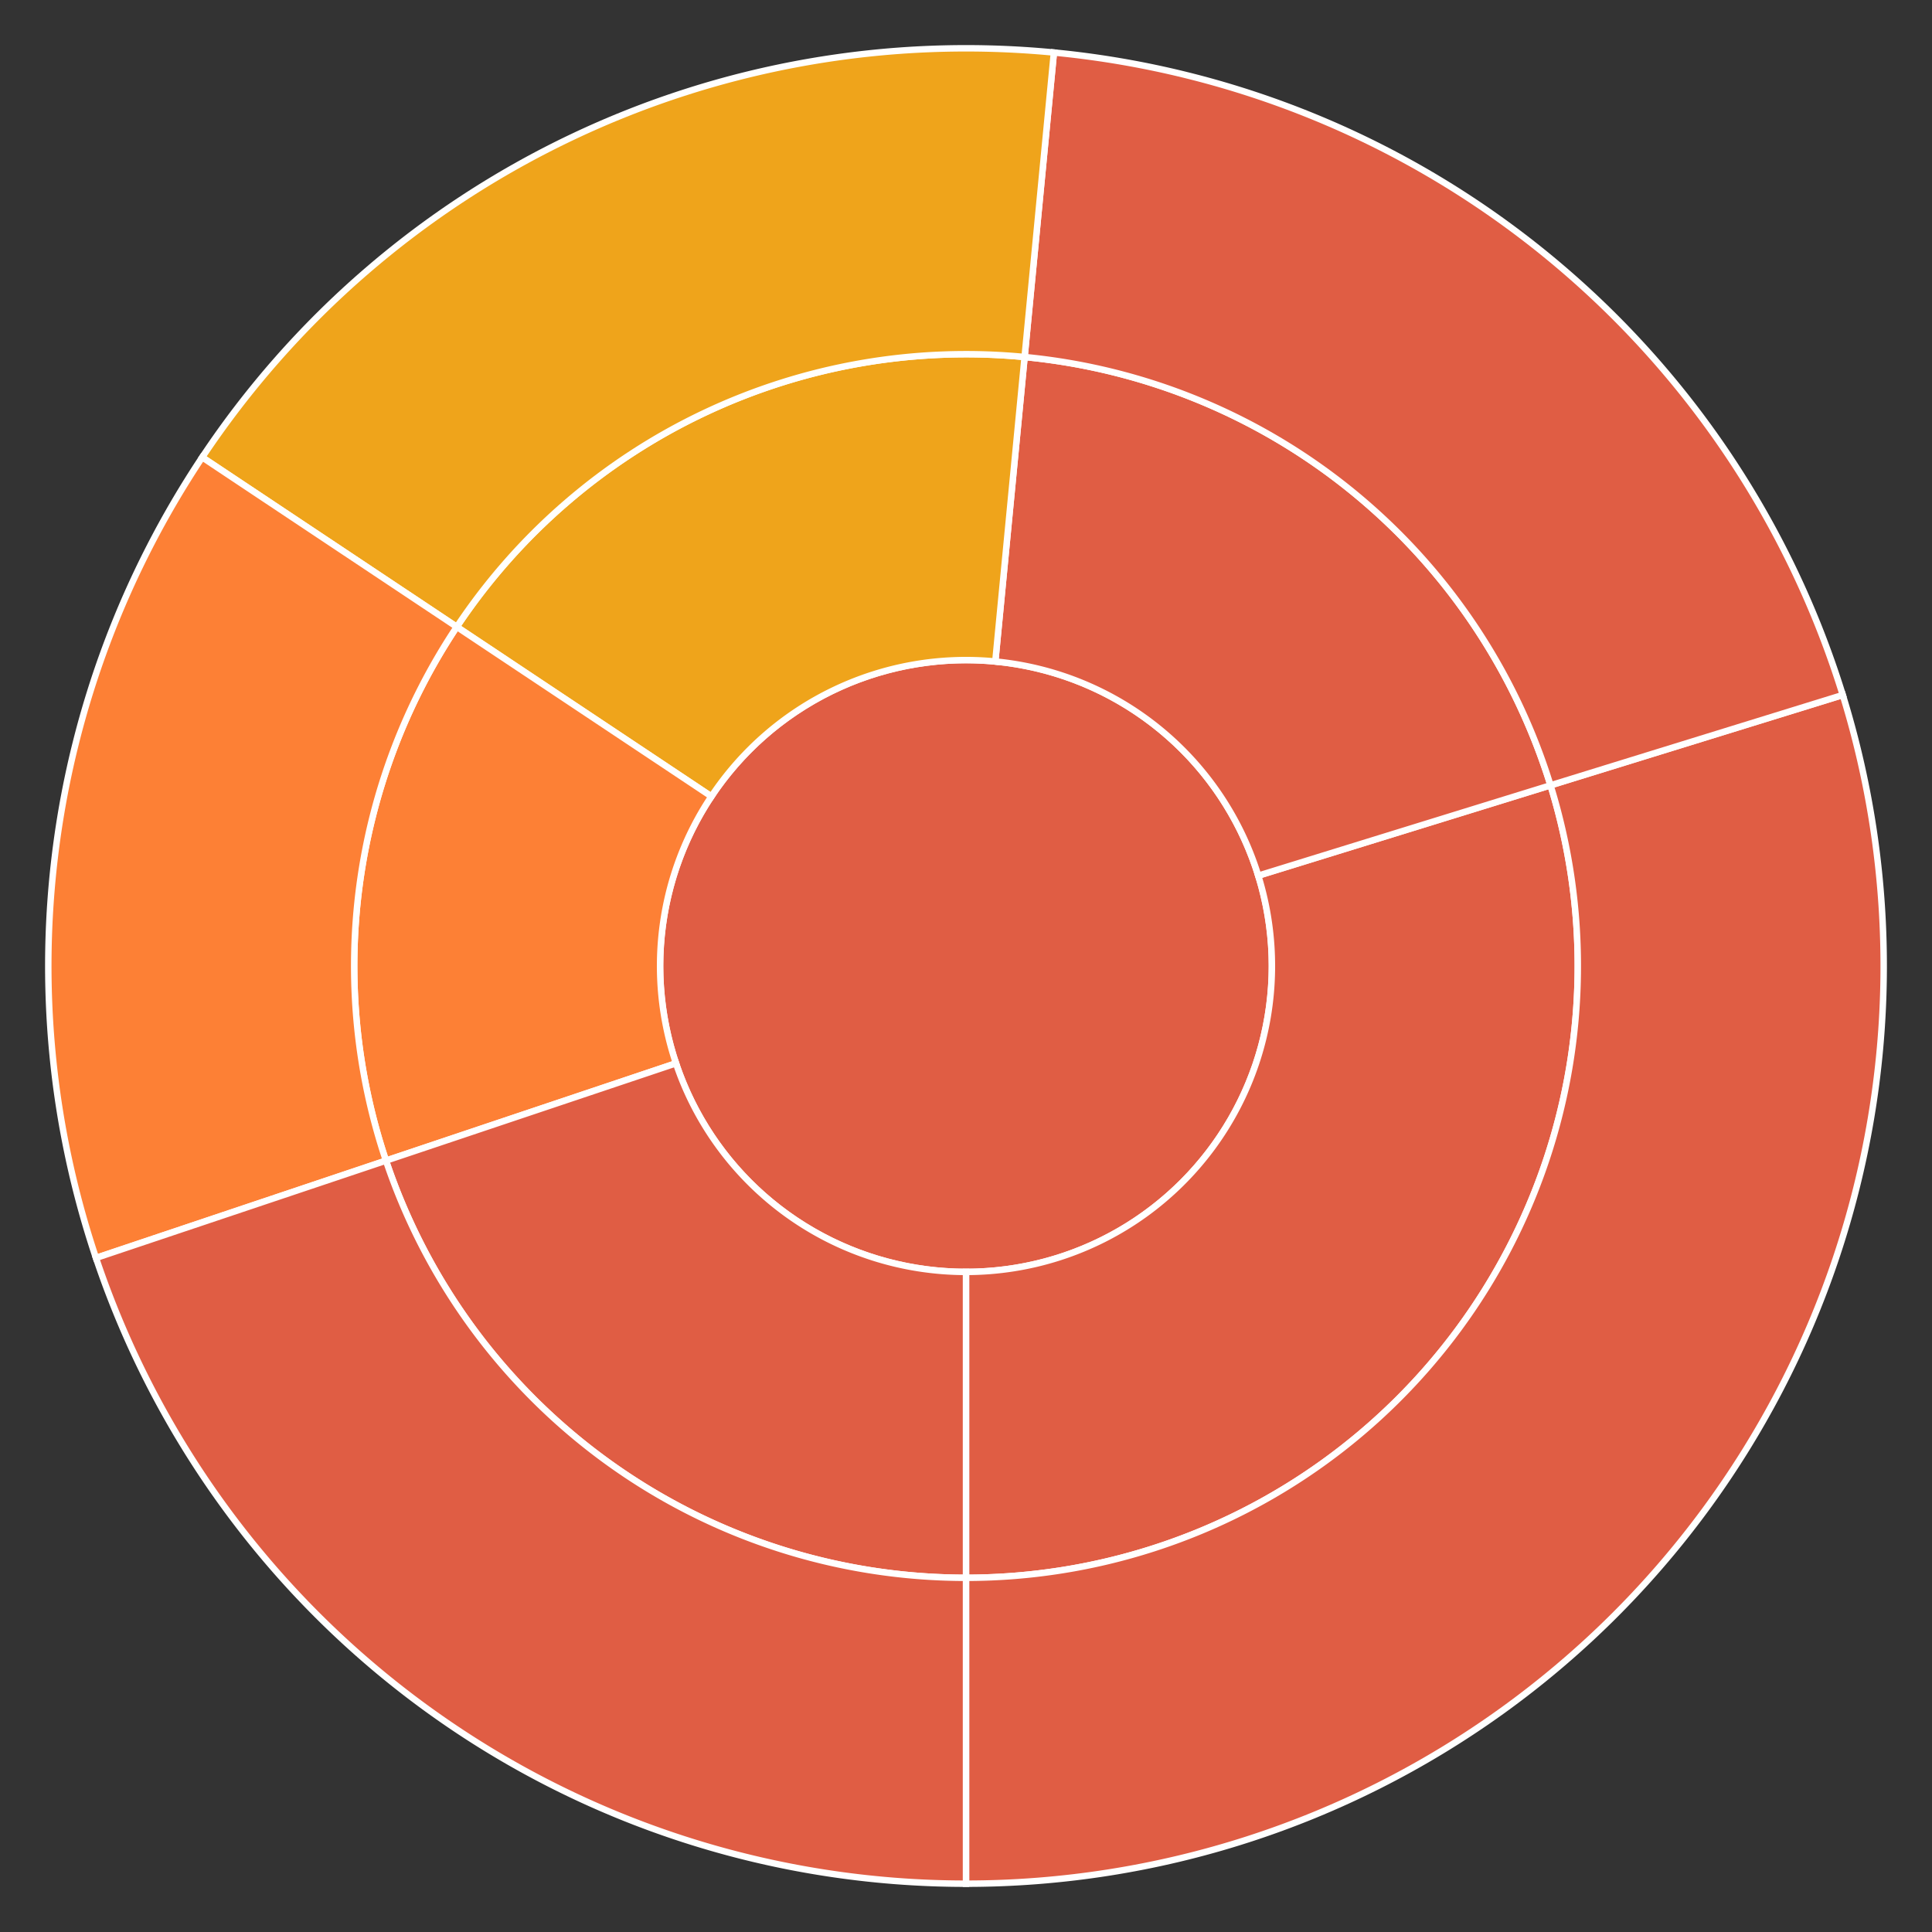
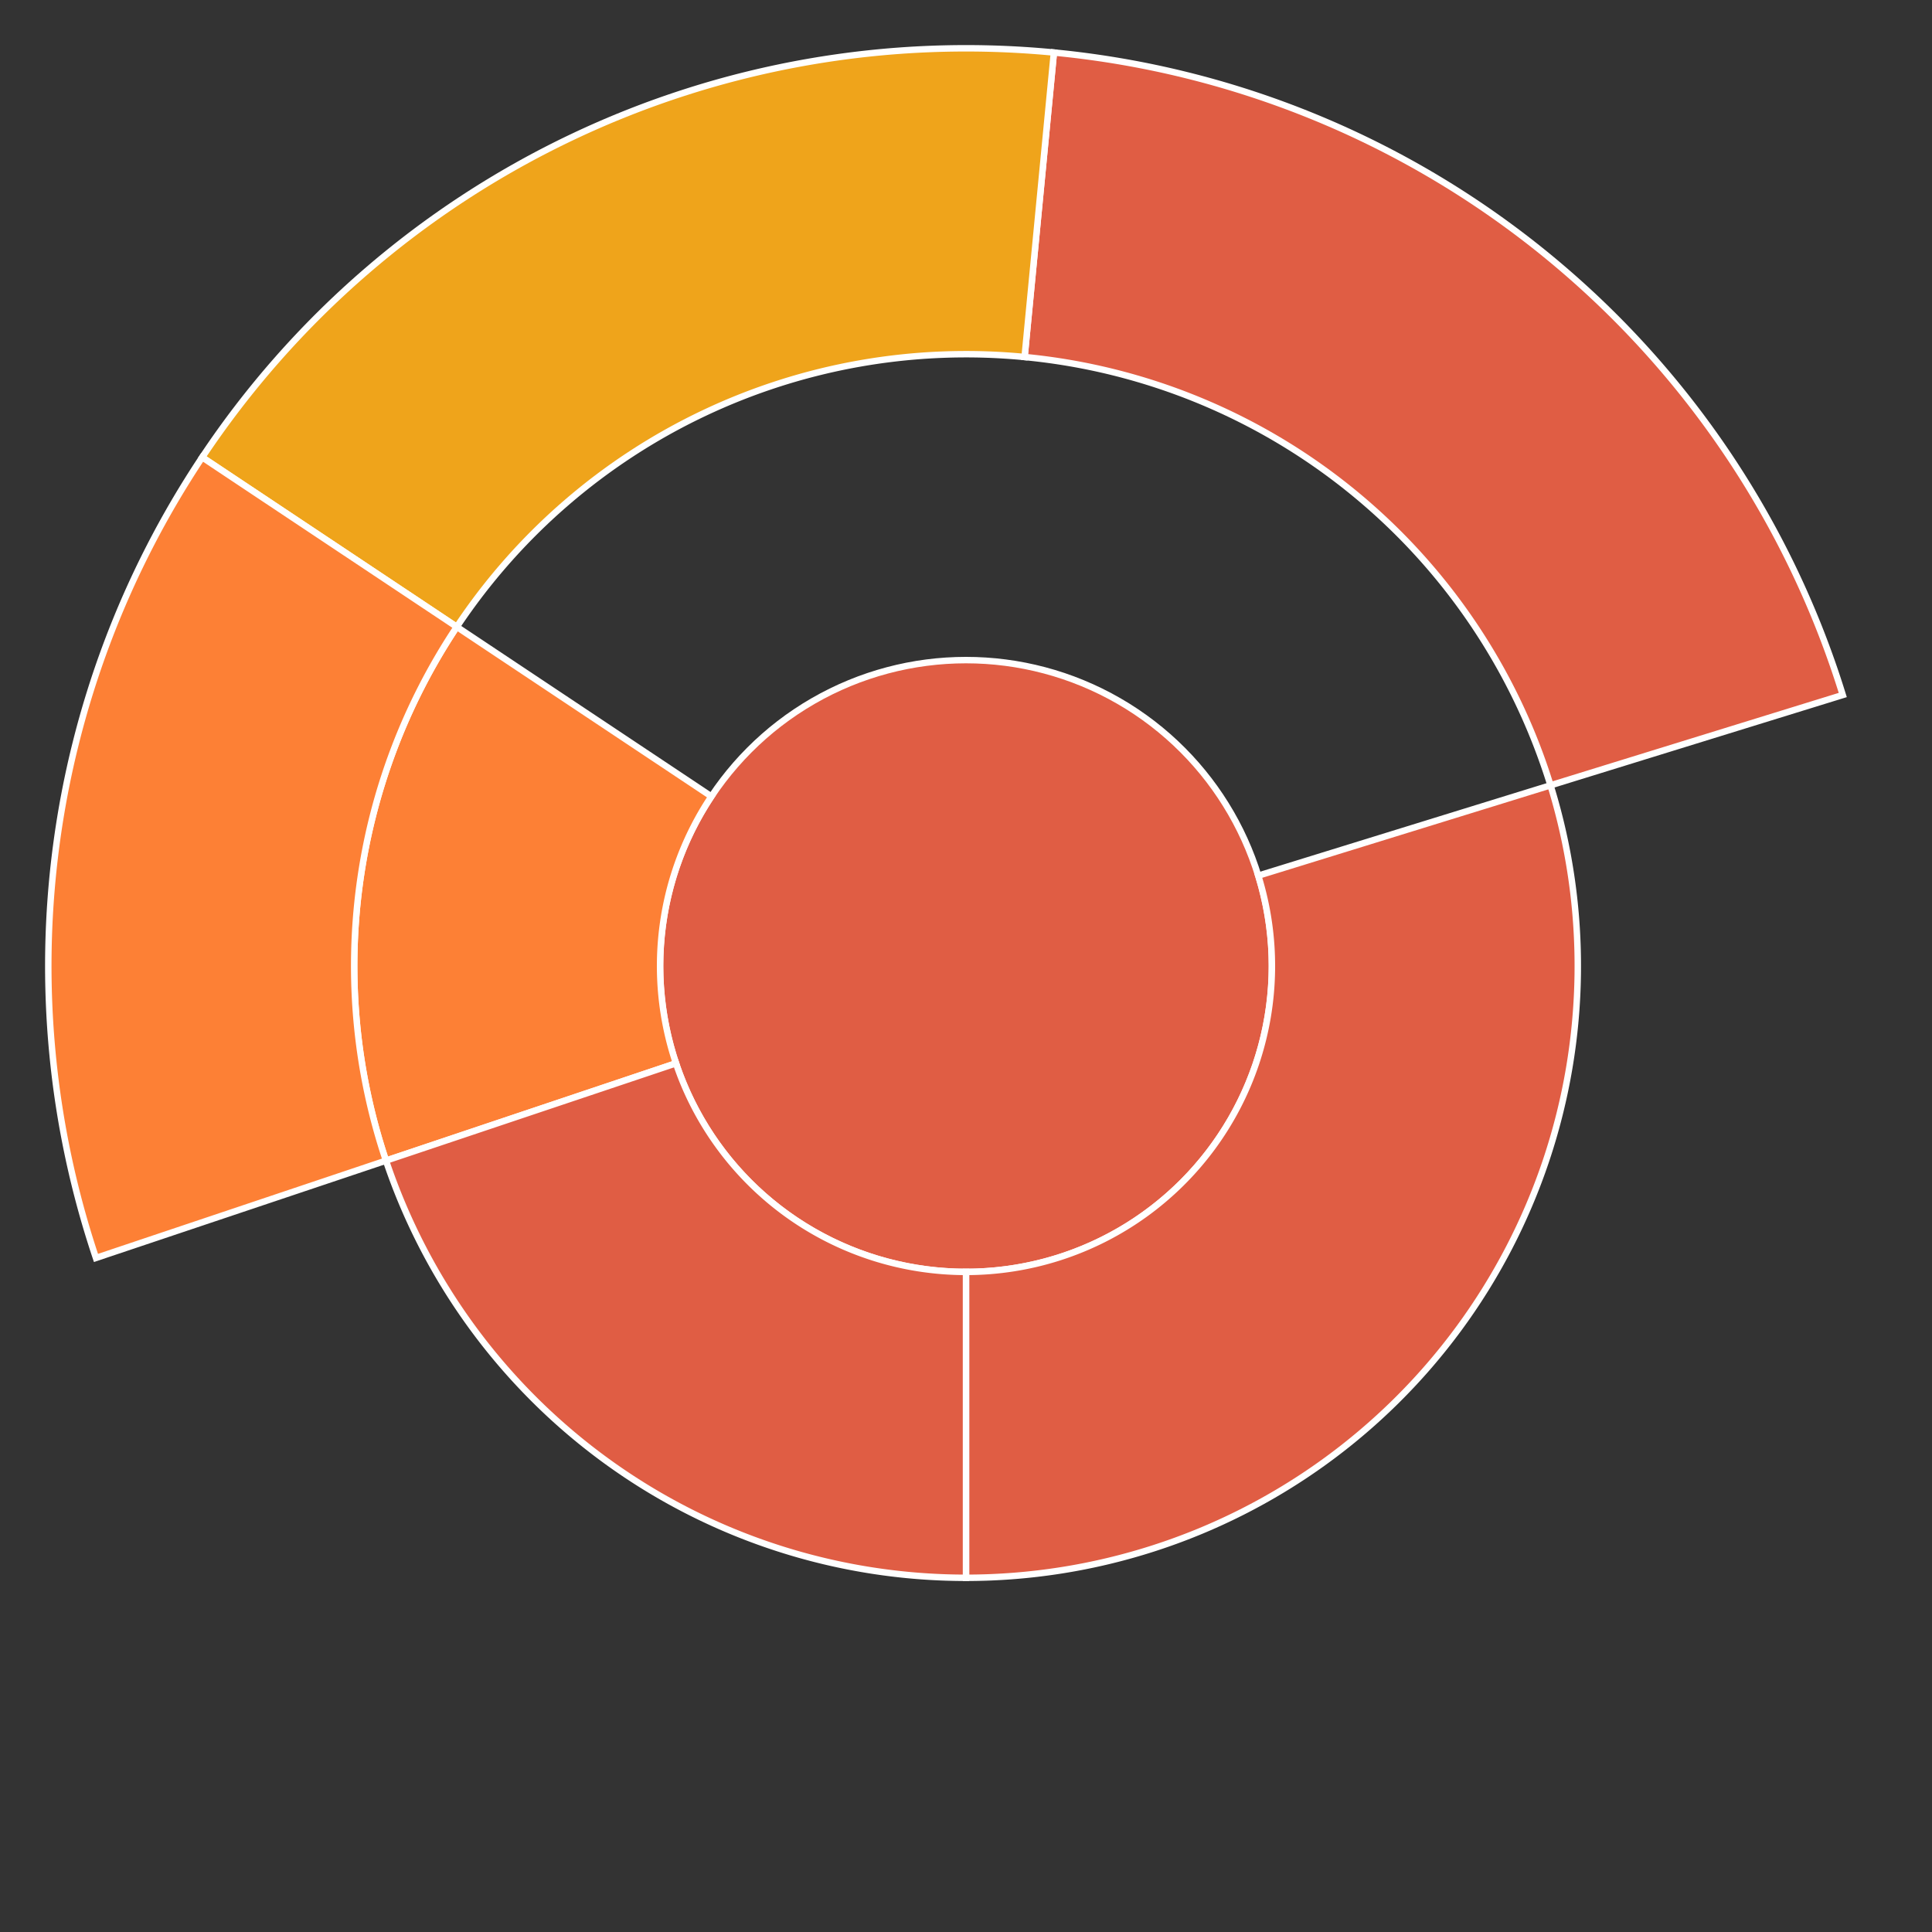
<svg xmlns="http://www.w3.org/2000/svg" baseProfile="full" width="300" height="300" viewBox="0 0 300 300" version="1.1">
  <rect x="0" y="0" width="300" height="300" fill="#333333" stroke="none" />
  <style>rect.s{mask:url(#mask);}</style>
  <defs>
    <pattern id="white" width="4" height="4" patternUnits="userSpaceOnUse" patternTransform="rotate(45)">
      <rect width="2" height="2" transform="translate(0,0)" fill="white" />
    </pattern>
    <mask id="mask">
      <rect x="0" y="0" width="100%" height="100%" fill="url(#white)" />
    </mask>
  </defs>
  <circle cx="150.0" cy="150.0" fill="#e05d44" r="47.5" stroke="white" stroke-width="1" />
  <path d="M 150.0 197.5 L 150.0 245.0 A 95.0 95.0 0 0 0 240.763 121.946 L 195.382 135.973 A 47.5 47.5 0 0 1 150.0 197.5 z" fill="#e05d44" stroke="white" stroke-width="1" />
-   <path d="M 150.0 245.0 L 150.0 292.5 A 142.5 142.5 0 0 0 286.145 107.92 L 240.763 121.946 A 95.0 95.0 0 0 1 150.0 245.0 z" fill="#e05d44" stroke="white" stroke-width="1" />
-   <path d="M 195.382 135.973 L 240.763 121.946 A 95.0 95.0 0 0 0 159.099 55.437 L 154.55 102.718 A 47.5 47.5 0 0 1 195.382 135.973 z" fill="#e05d44" stroke="white" stroke-width="1" />
  <path d="M 240.763 121.946 L 286.145 107.92 A 142.5 142.5 0 0 0 163.649 8.155 L 159.099 55.437 A 95.0 95.0 0 0 1 240.763 121.946 z" fill="#e05d44" stroke="white" stroke-width="1" />
-   <path d="M 154.55 102.718 L 159.099 55.437 A 95.0 95.0 0 0 0 70.931 97.339 L 110.466 123.67 A 47.5 47.5 0 0 1 154.55 102.718 z" fill="#efa41b" stroke="white" stroke-width="1" />
  <path d="M 159.099 55.437 L 163.649 8.155 A 142.5 142.5 0 0 0 31.397 71.009 L 70.931 97.339 A 95.0 95.0 0 0 1 159.099 55.437 z" fill="#efa41b" stroke="white" stroke-width="1" />
  <path d="M 110.466 123.67 L 70.931 97.339 A 95.0 95.0 0 0 0 59.935 180.222 L 104.968 165.111 A 47.5 47.5 0 0 1 110.466 123.67 z" fill="#fd8035" stroke="white" stroke-width="1" />
  <path d="M 70.931 97.339 L 31.397 71.009 A 142.5 142.5 0 0 0 14.903 195.333 L 59.935 180.222 A 95.0 95.0 0 0 1 70.931 97.339 z" fill="#fd8035" stroke="white" stroke-width="1" />
  <path d="M 104.968 165.111 L 59.935 180.222 A 95.0 95.0 0 0 0 150 245.0 L 150.0 197.5 A 47.5 47.5 0 0 1 104.968 165.111 z" fill="#e05d44" stroke="white" stroke-width="1" />
-   <path d="M 59.935 180.222 L 14.903 195.333 A 142.5 142.5 0 0 0 150 292.5 L 150 245.0 A 95.0 95.0 0 0 1 59.935 180.222 z" fill="#e05d44" stroke="white" stroke-width="1" />
</svg>